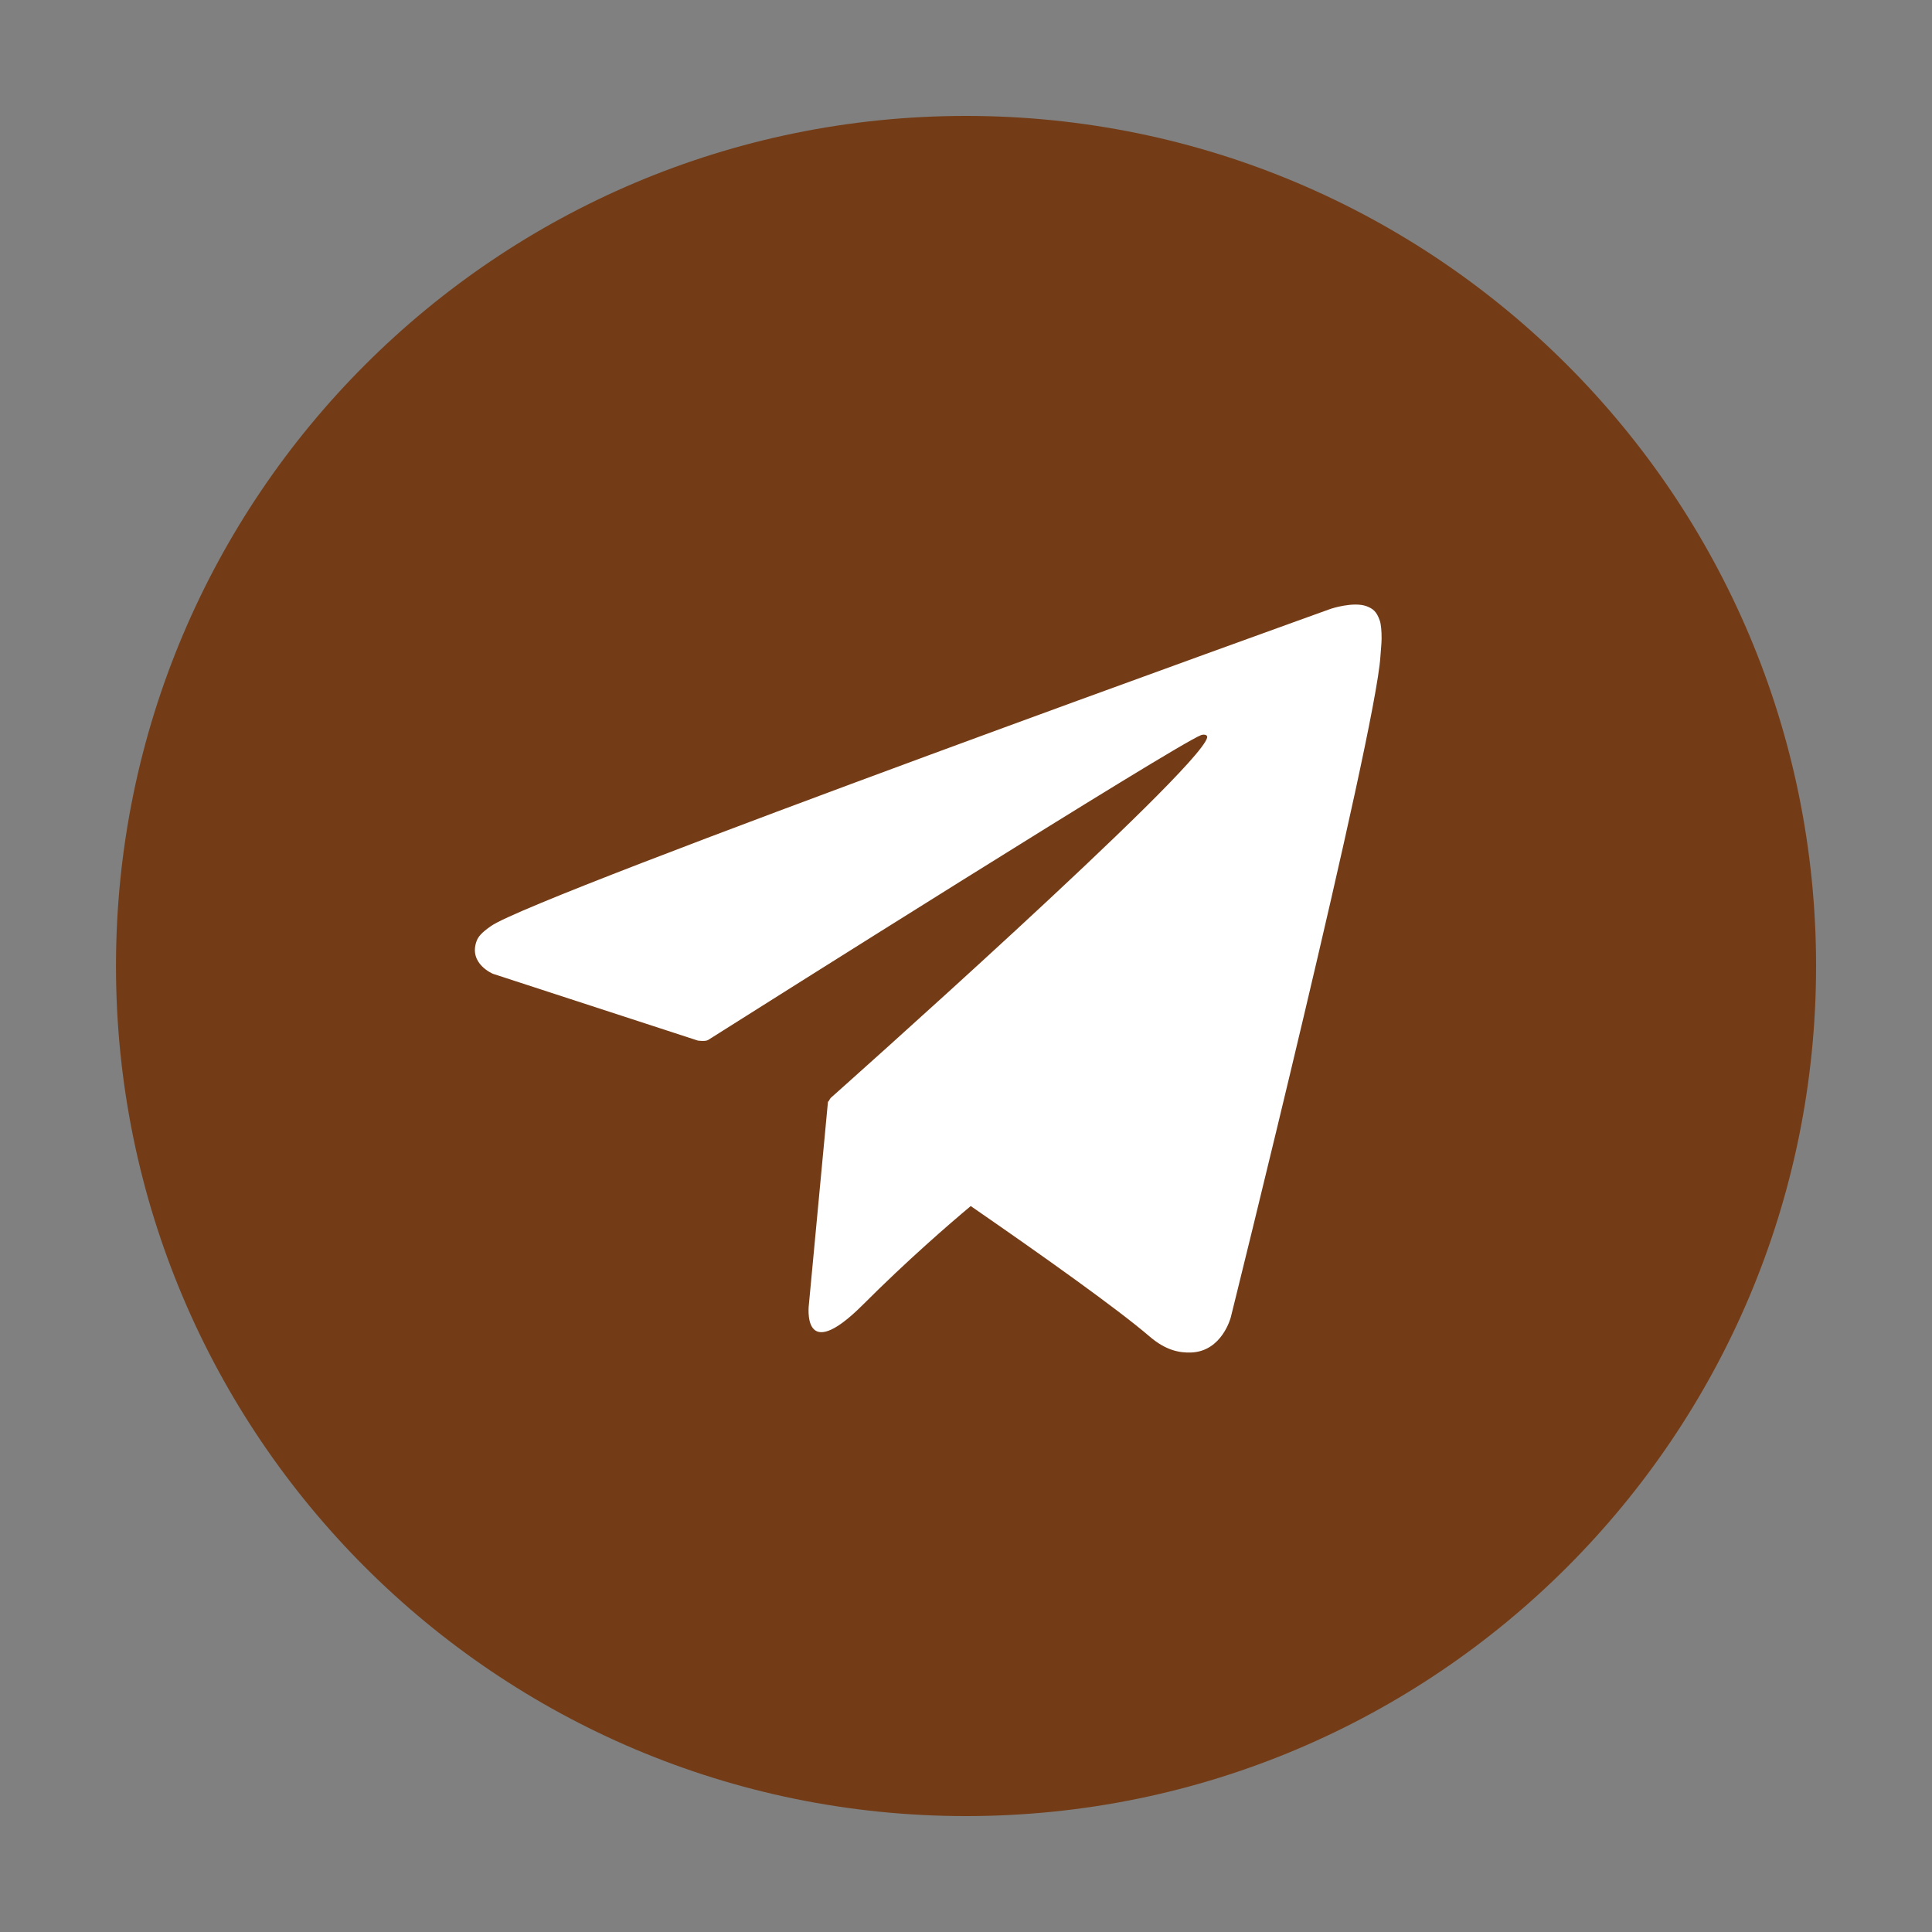
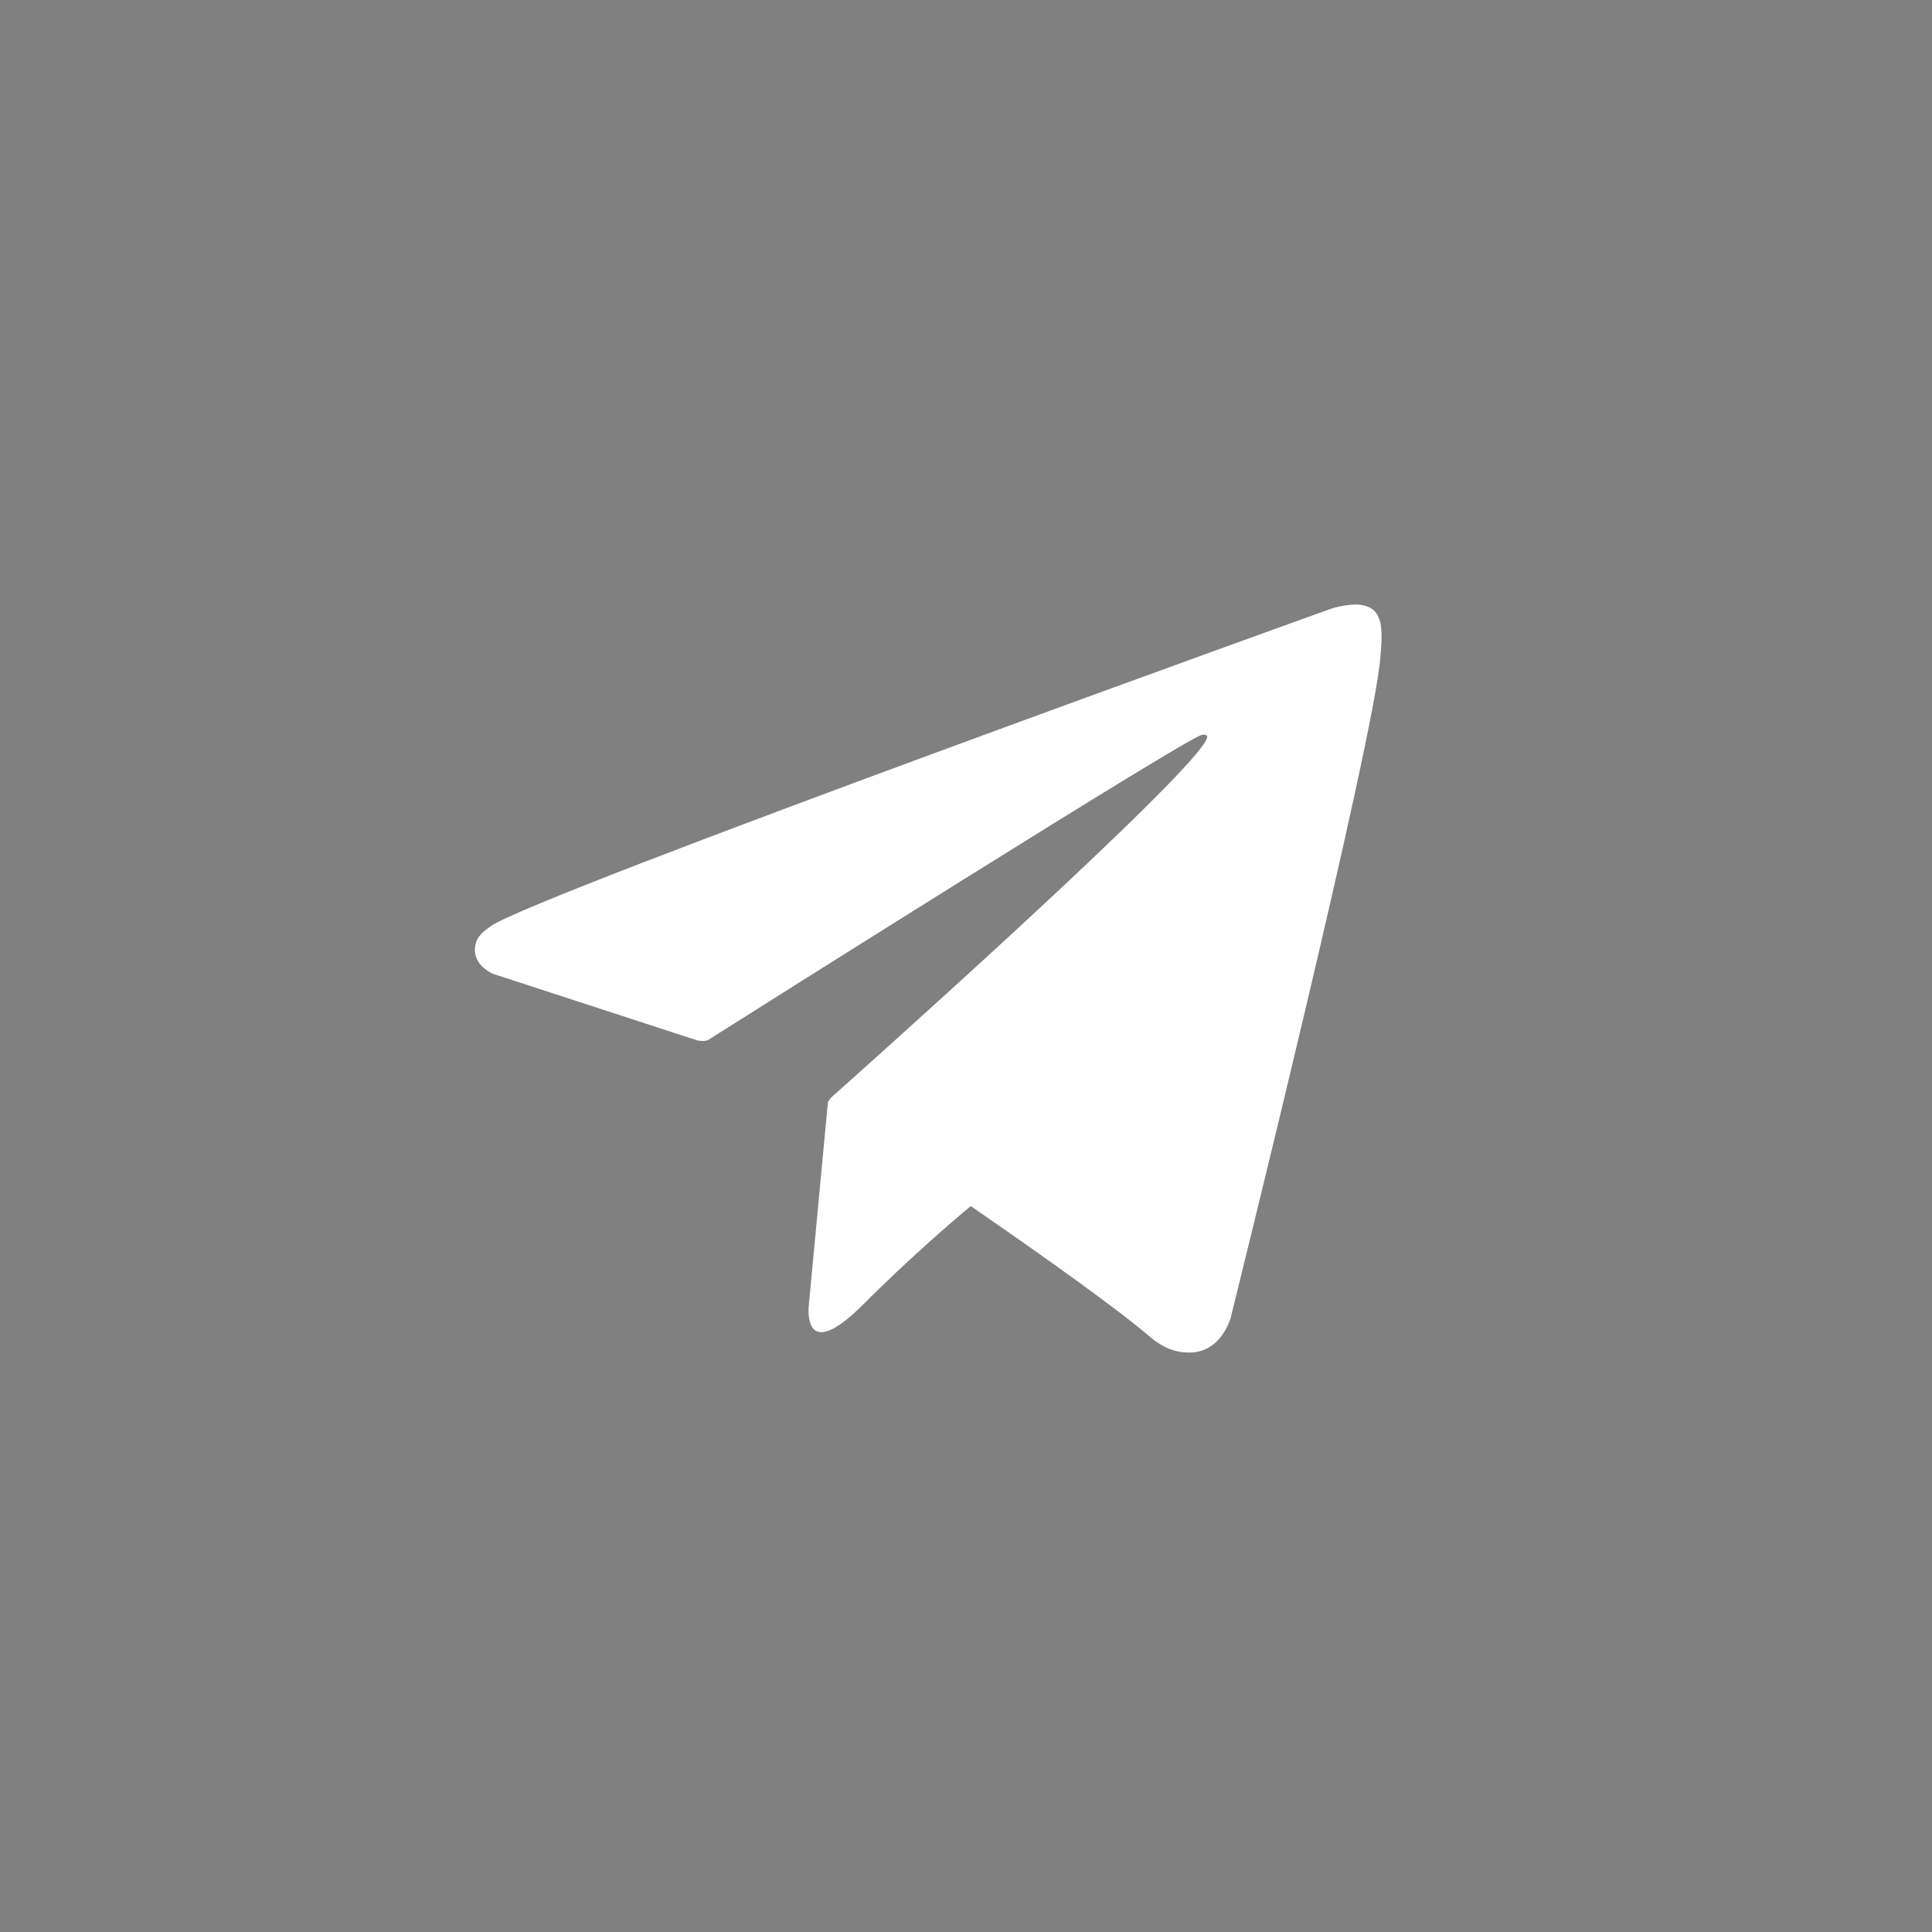
<svg xmlns="http://www.w3.org/2000/svg" xml:space="preserve" width="17.639mm" height="17.639mm" style="shape-rendering:geometricPrecision; text-rendering:geometricPrecision; image-rendering:optimizeQuality; fill-rule:evenodd; clip-rule:evenodd" viewBox="0 0 1763.88 1763.88">
  <rect x="0" y="0" width="1763.88" height="1763.88" fill="#808080" stroke="none" />
  <defs>
    <style type="text/css">  .fil0 {fill:#733C17;fill-rule:nonzero} .fil1 {fill:white;fill-rule:nonzero}  </style>
  </defs>
  <g id="Слой_x0020_1">
-     <path class="fil0" d="M881.97 105.83c-428.62,0 -776.08,347.51 -776.08,776.14 0,428.51 347.46,776.08 776.08,776.08 428.61,0 776.08,-347.57 776.08,-776.08 0,-428.63 -347.47,-776.14 -776.08,-776.14z" />
    <path class="fil1" d="M1259.75 566.7c-2.97,-8.73 -6.51,-11.03 -12.04,-13.22 -12.09,-4.48 -32.58,2.3 -32.58,2.3 0,0 -725.32,260.77 -766.76,289.62 -8.92,6.21 -11.91,9.89 -13.39,14.15 -7.16,20.46 15.15,29.54 15.15,29.54l186.95 60.94c0,0 6.97,1.04 9.45,-0.57 42.53,-26.91 427.89,-270.2 450.12,-278.36 3.51,-1.03 6.1,0.12 5.41,2.53 -8.9,31.27 -343.6,328.72 -343.6,328.72 0,0 -1.28,1.6 -2.08,3.44l-0.44 -0.23 -17.44 185.46c0,0 -7.31,56.8 49.5,0 40.08,-40.13 78.86,-73.7 98.27,-89.91 64.28,44.38 133.46,93.47 163.32,119.11 14.99,12.88 27.53,14.95 37.86,14.6 28.34,-1.03 36.25,-32.19 36.25,-32.19 0,0 132.18,-531.99 136.59,-603.27 0.44,-7.02 1.04,-11.39 1.08,-16.21 0.08,-6.67 -0.54,-13.34 -1.62,-16.45z" />
  </g>
</svg>